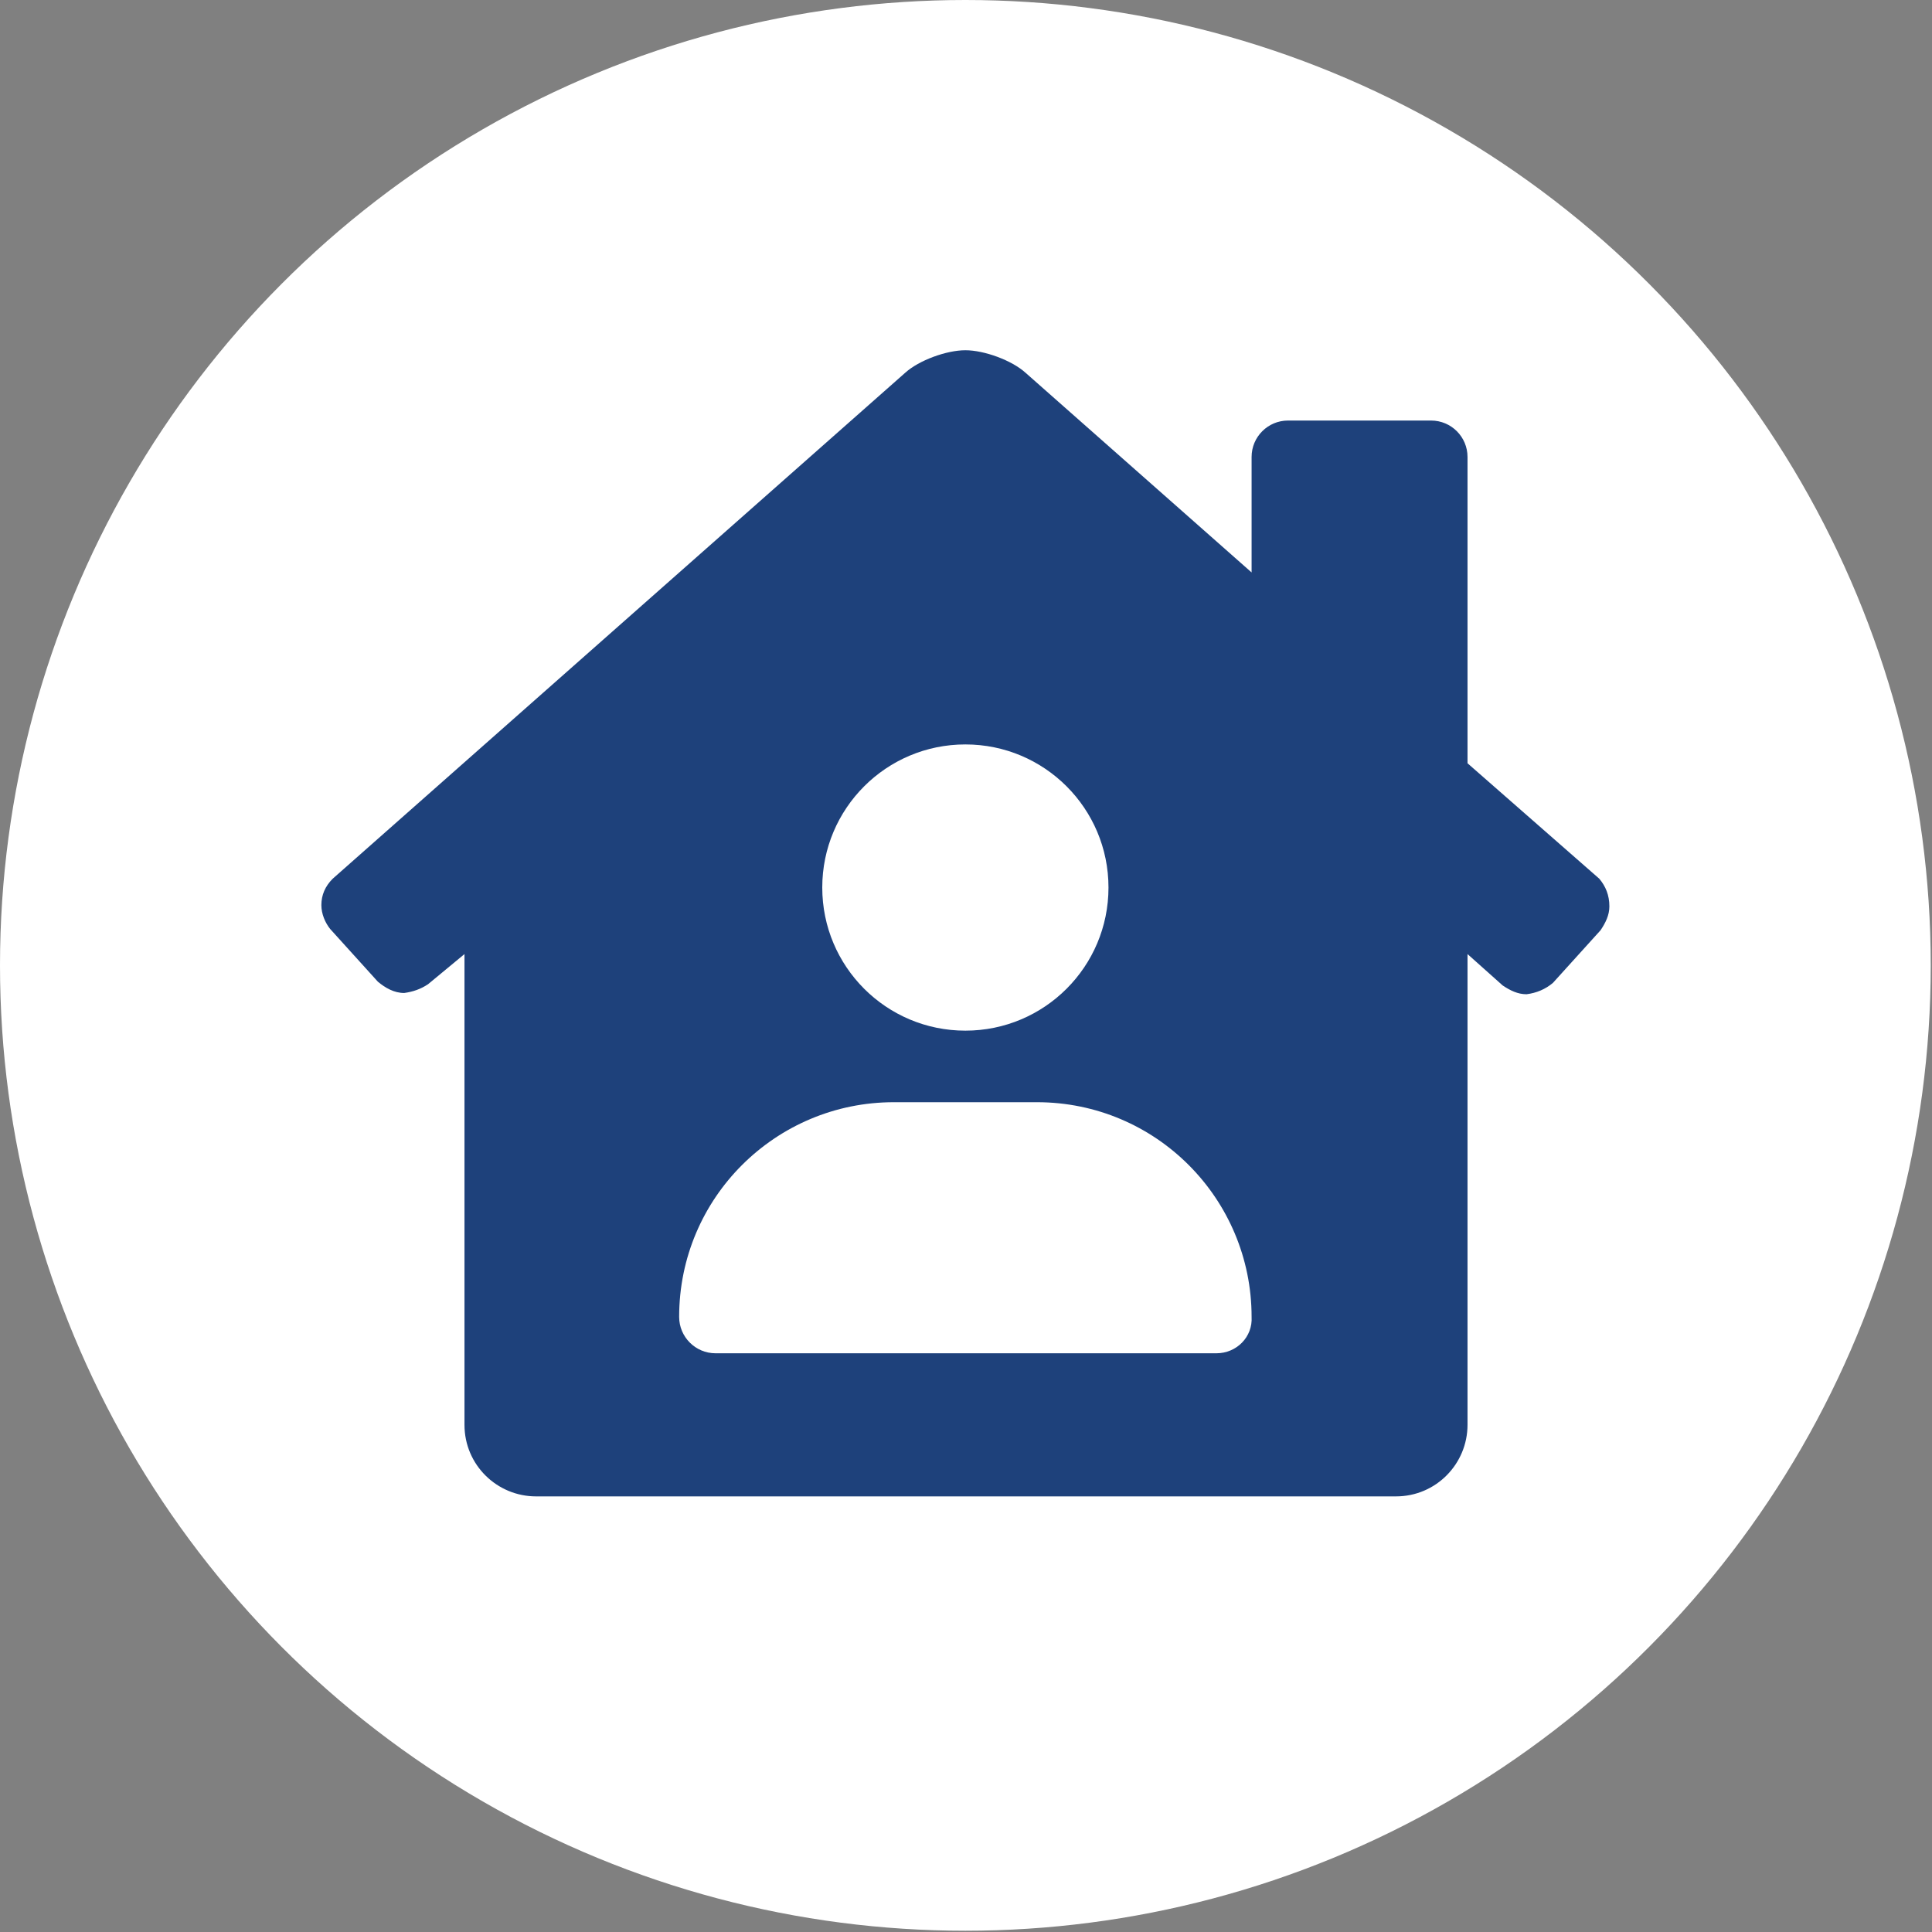
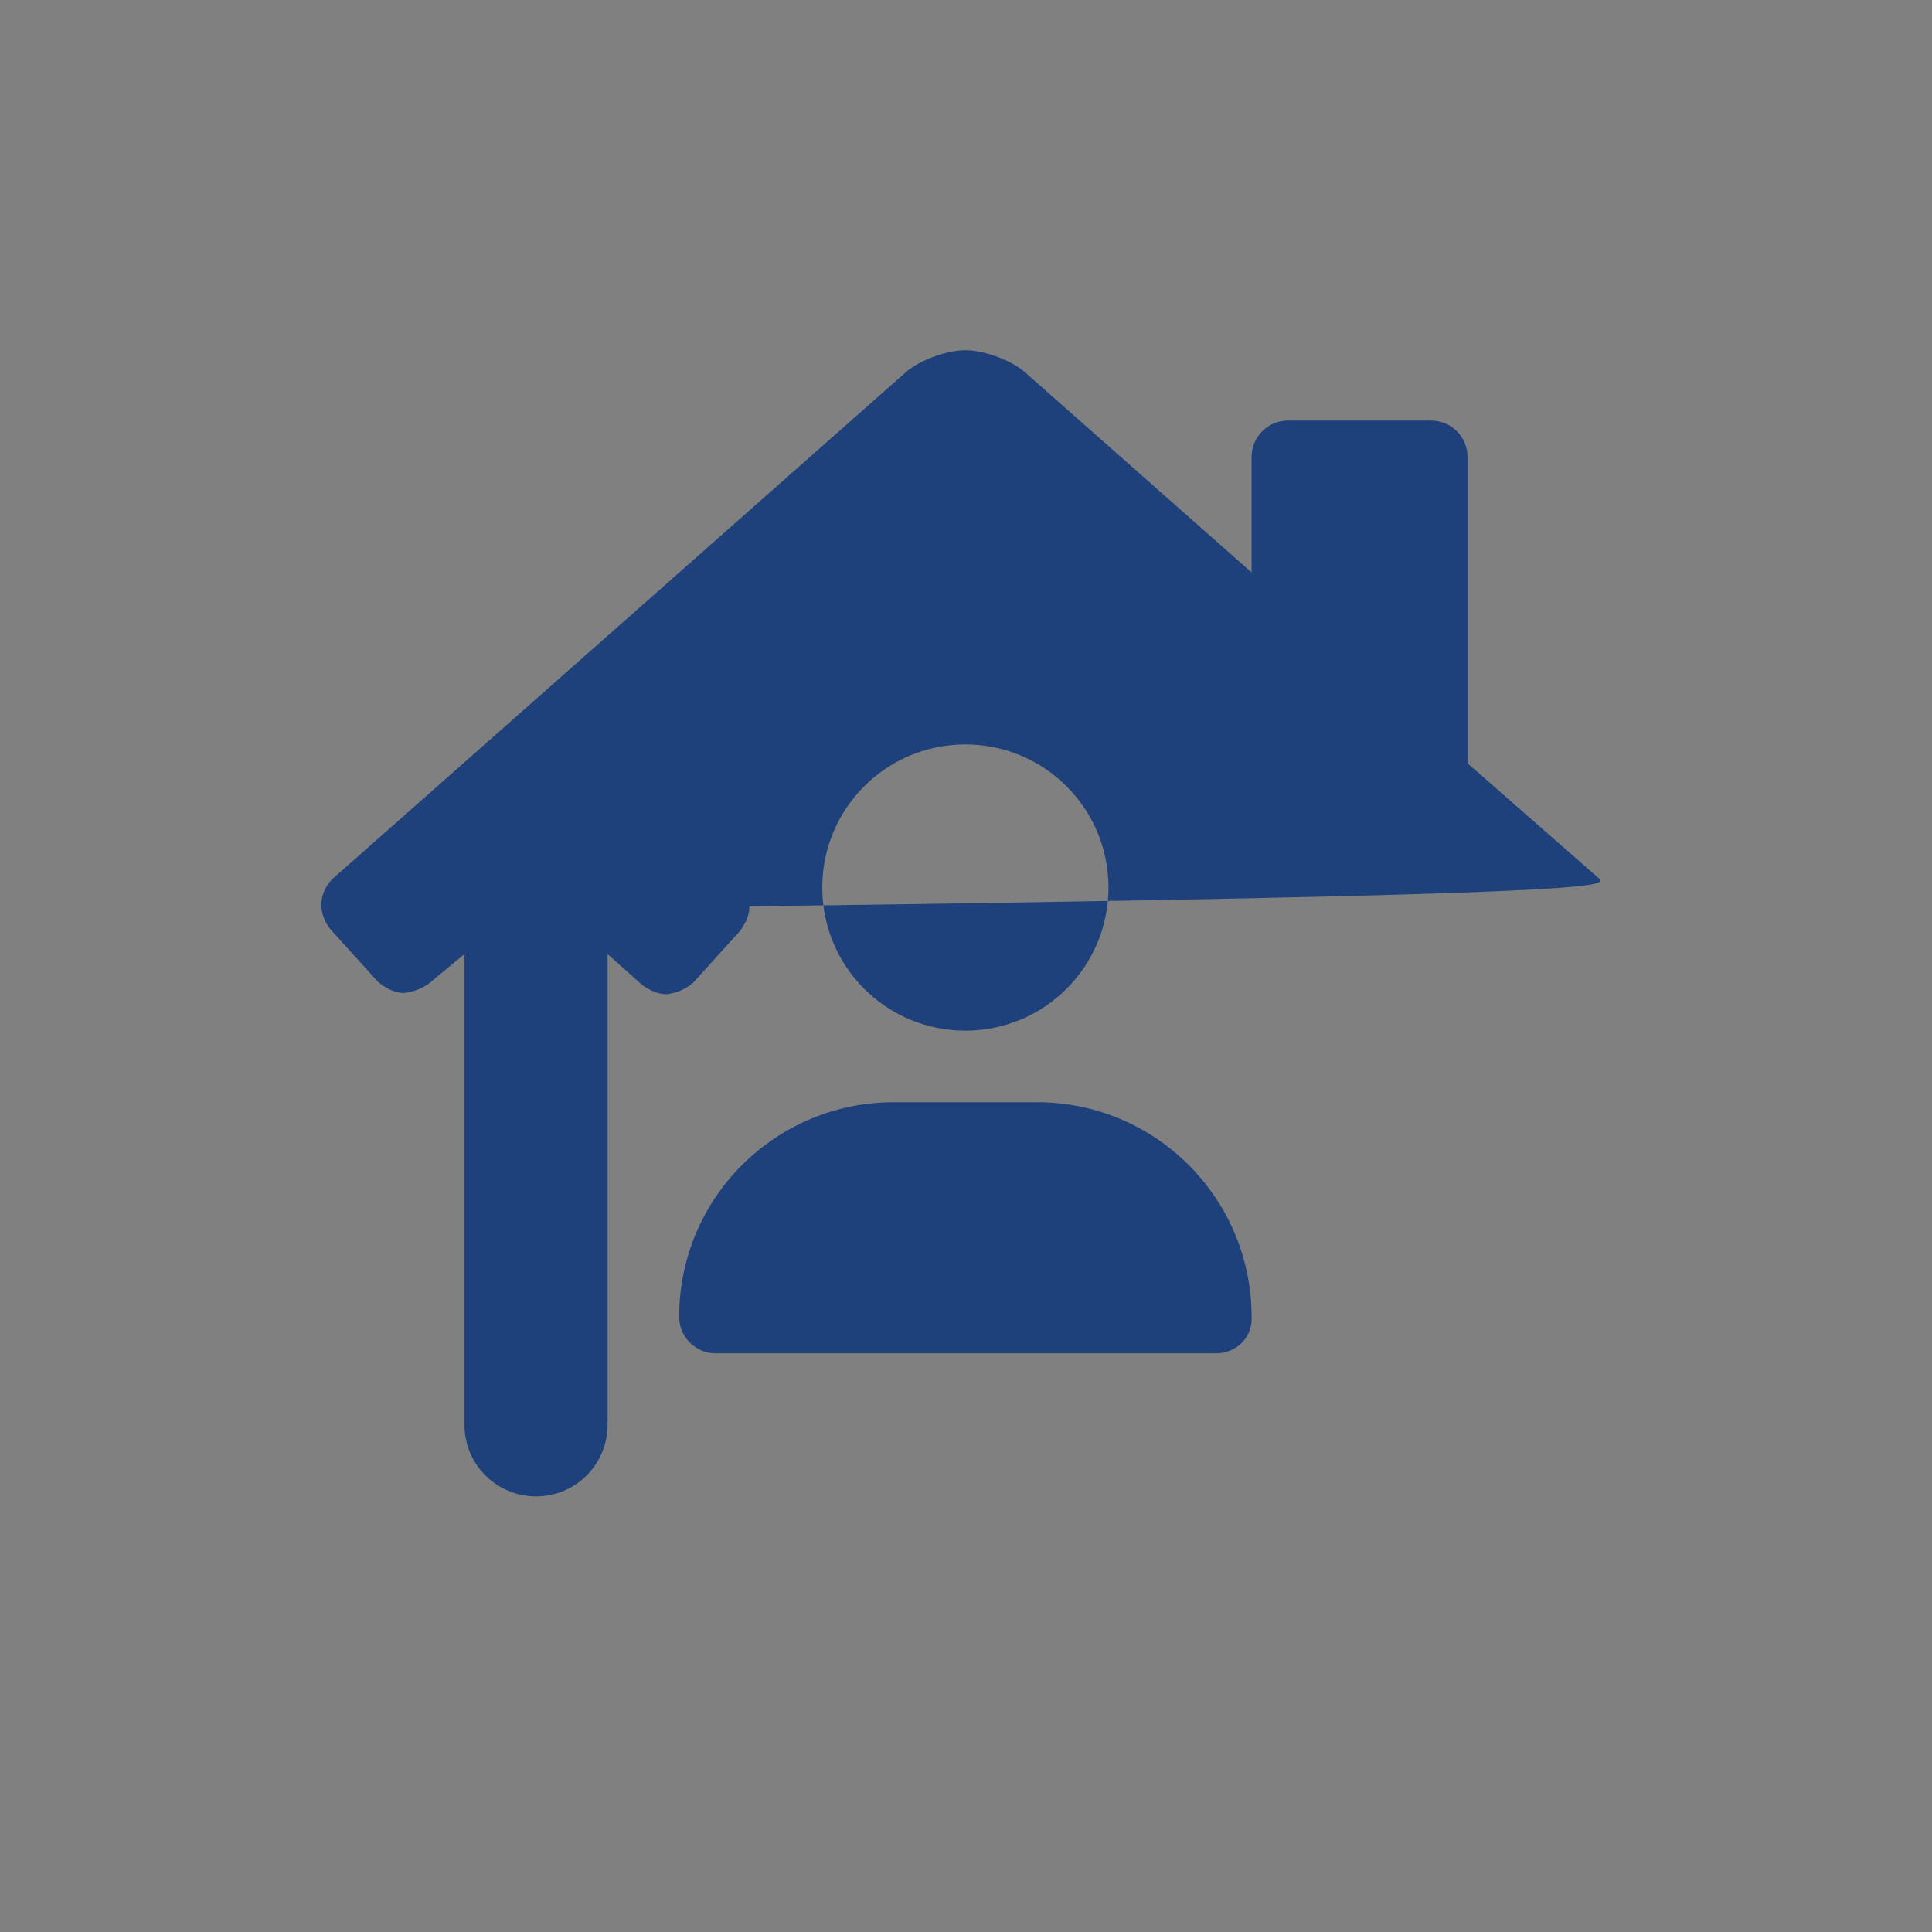
<svg xmlns="http://www.w3.org/2000/svg" version="1.1" id="Layer_1" focusable="false" x="0px" y="0px" viewBox="0 0 153.9 153.9" style="enable-background:new 0 0 153.9 153.9;" xml:space="preserve">
  <rect x="0" y="0" width="153.9" height="153.9" fill="#808080" stroke="none" />
  <style type="text/css">
	.st0{fill:#FFFFFF;}
	.st1{fill:#1E417B;}
</style>
  <g>
-     <circle class="st0" cx="76.9" cy="76.9" r="76.9" />
-     <path class="st1" d="M127.4,70l-10.5-9.2V36.4c0-1.6-1.3-2.9-2.9-2.9h-11.4c-1.6,0-2.9,1.3-2.9,2.9v9.2L81.7,29.7   c-1.1-1-3.3-1.8-4.8-1.8c-1.5,0-3.7,0.8-4.8,1.8L26.5,70c-0.6,0.6-0.9,1.3-0.9,2.1c0,0.7,0.3,1.4,0.7,1.9l3.8,4.2   c0.6,0.5,1.3,0.9,2.1,0.9c0.7-0.1,1.3-0.3,1.9-0.7L37,76v37.5c0,3.2,2.6,5.7,5.7,5.7h68.5c3.2,0,5.7-2.6,5.7-5.7V76l2.8,2.5   c0.6,0.4,1.2,0.7,1.9,0.7c0.8-0.1,1.5-0.4,2.1-0.9l3.8-4.2c0.4-0.6,0.7-1.2,0.7-1.9C128.2,71.3,127.9,70.6,127.4,70z M76.9,59.3   c6.3,0,11.4,5.1,11.4,11.4s-5.1,11.4-11.4,11.4c-6.3,0-11.4-5.1-11.4-11.4S70.6,59.3,76.9,59.3z M96.9,107.8H57   c-1.6,0-2.9-1.3-2.9-2.9c0-9.5,7.7-17.1,17.1-17.1h11.4c9.5,0,17.1,7.7,17.1,17.1C99.8,106.5,98.5,107.8,96.9,107.8z" />
+     <path class="st1" d="M127.4,70l-10.5-9.2V36.4c0-1.6-1.3-2.9-2.9-2.9h-11.4c-1.6,0-2.9,1.3-2.9,2.9v9.2L81.7,29.7   c-1.1-1-3.3-1.8-4.8-1.8c-1.5,0-3.7,0.8-4.8,1.8L26.5,70c-0.6,0.6-0.9,1.3-0.9,2.1c0,0.7,0.3,1.4,0.7,1.9l3.8,4.2   c0.6,0.5,1.3,0.9,2.1,0.9c0.7-0.1,1.3-0.3,1.9-0.7L37,76v37.5c0,3.2,2.6,5.7,5.7,5.7c3.2,0,5.7-2.6,5.7-5.7V76l2.8,2.5   c0.6,0.4,1.2,0.7,1.9,0.7c0.8-0.1,1.5-0.4,2.1-0.9l3.8-4.2c0.4-0.6,0.7-1.2,0.7-1.9C128.2,71.3,127.9,70.6,127.4,70z M76.9,59.3   c6.3,0,11.4,5.1,11.4,11.4s-5.1,11.4-11.4,11.4c-6.3,0-11.4-5.1-11.4-11.4S70.6,59.3,76.9,59.3z M96.9,107.8H57   c-1.6,0-2.9-1.3-2.9-2.9c0-9.5,7.7-17.1,17.1-17.1h11.4c9.5,0,17.1,7.7,17.1,17.1C99.8,106.5,98.5,107.8,96.9,107.8z" />
  </g>
</svg>